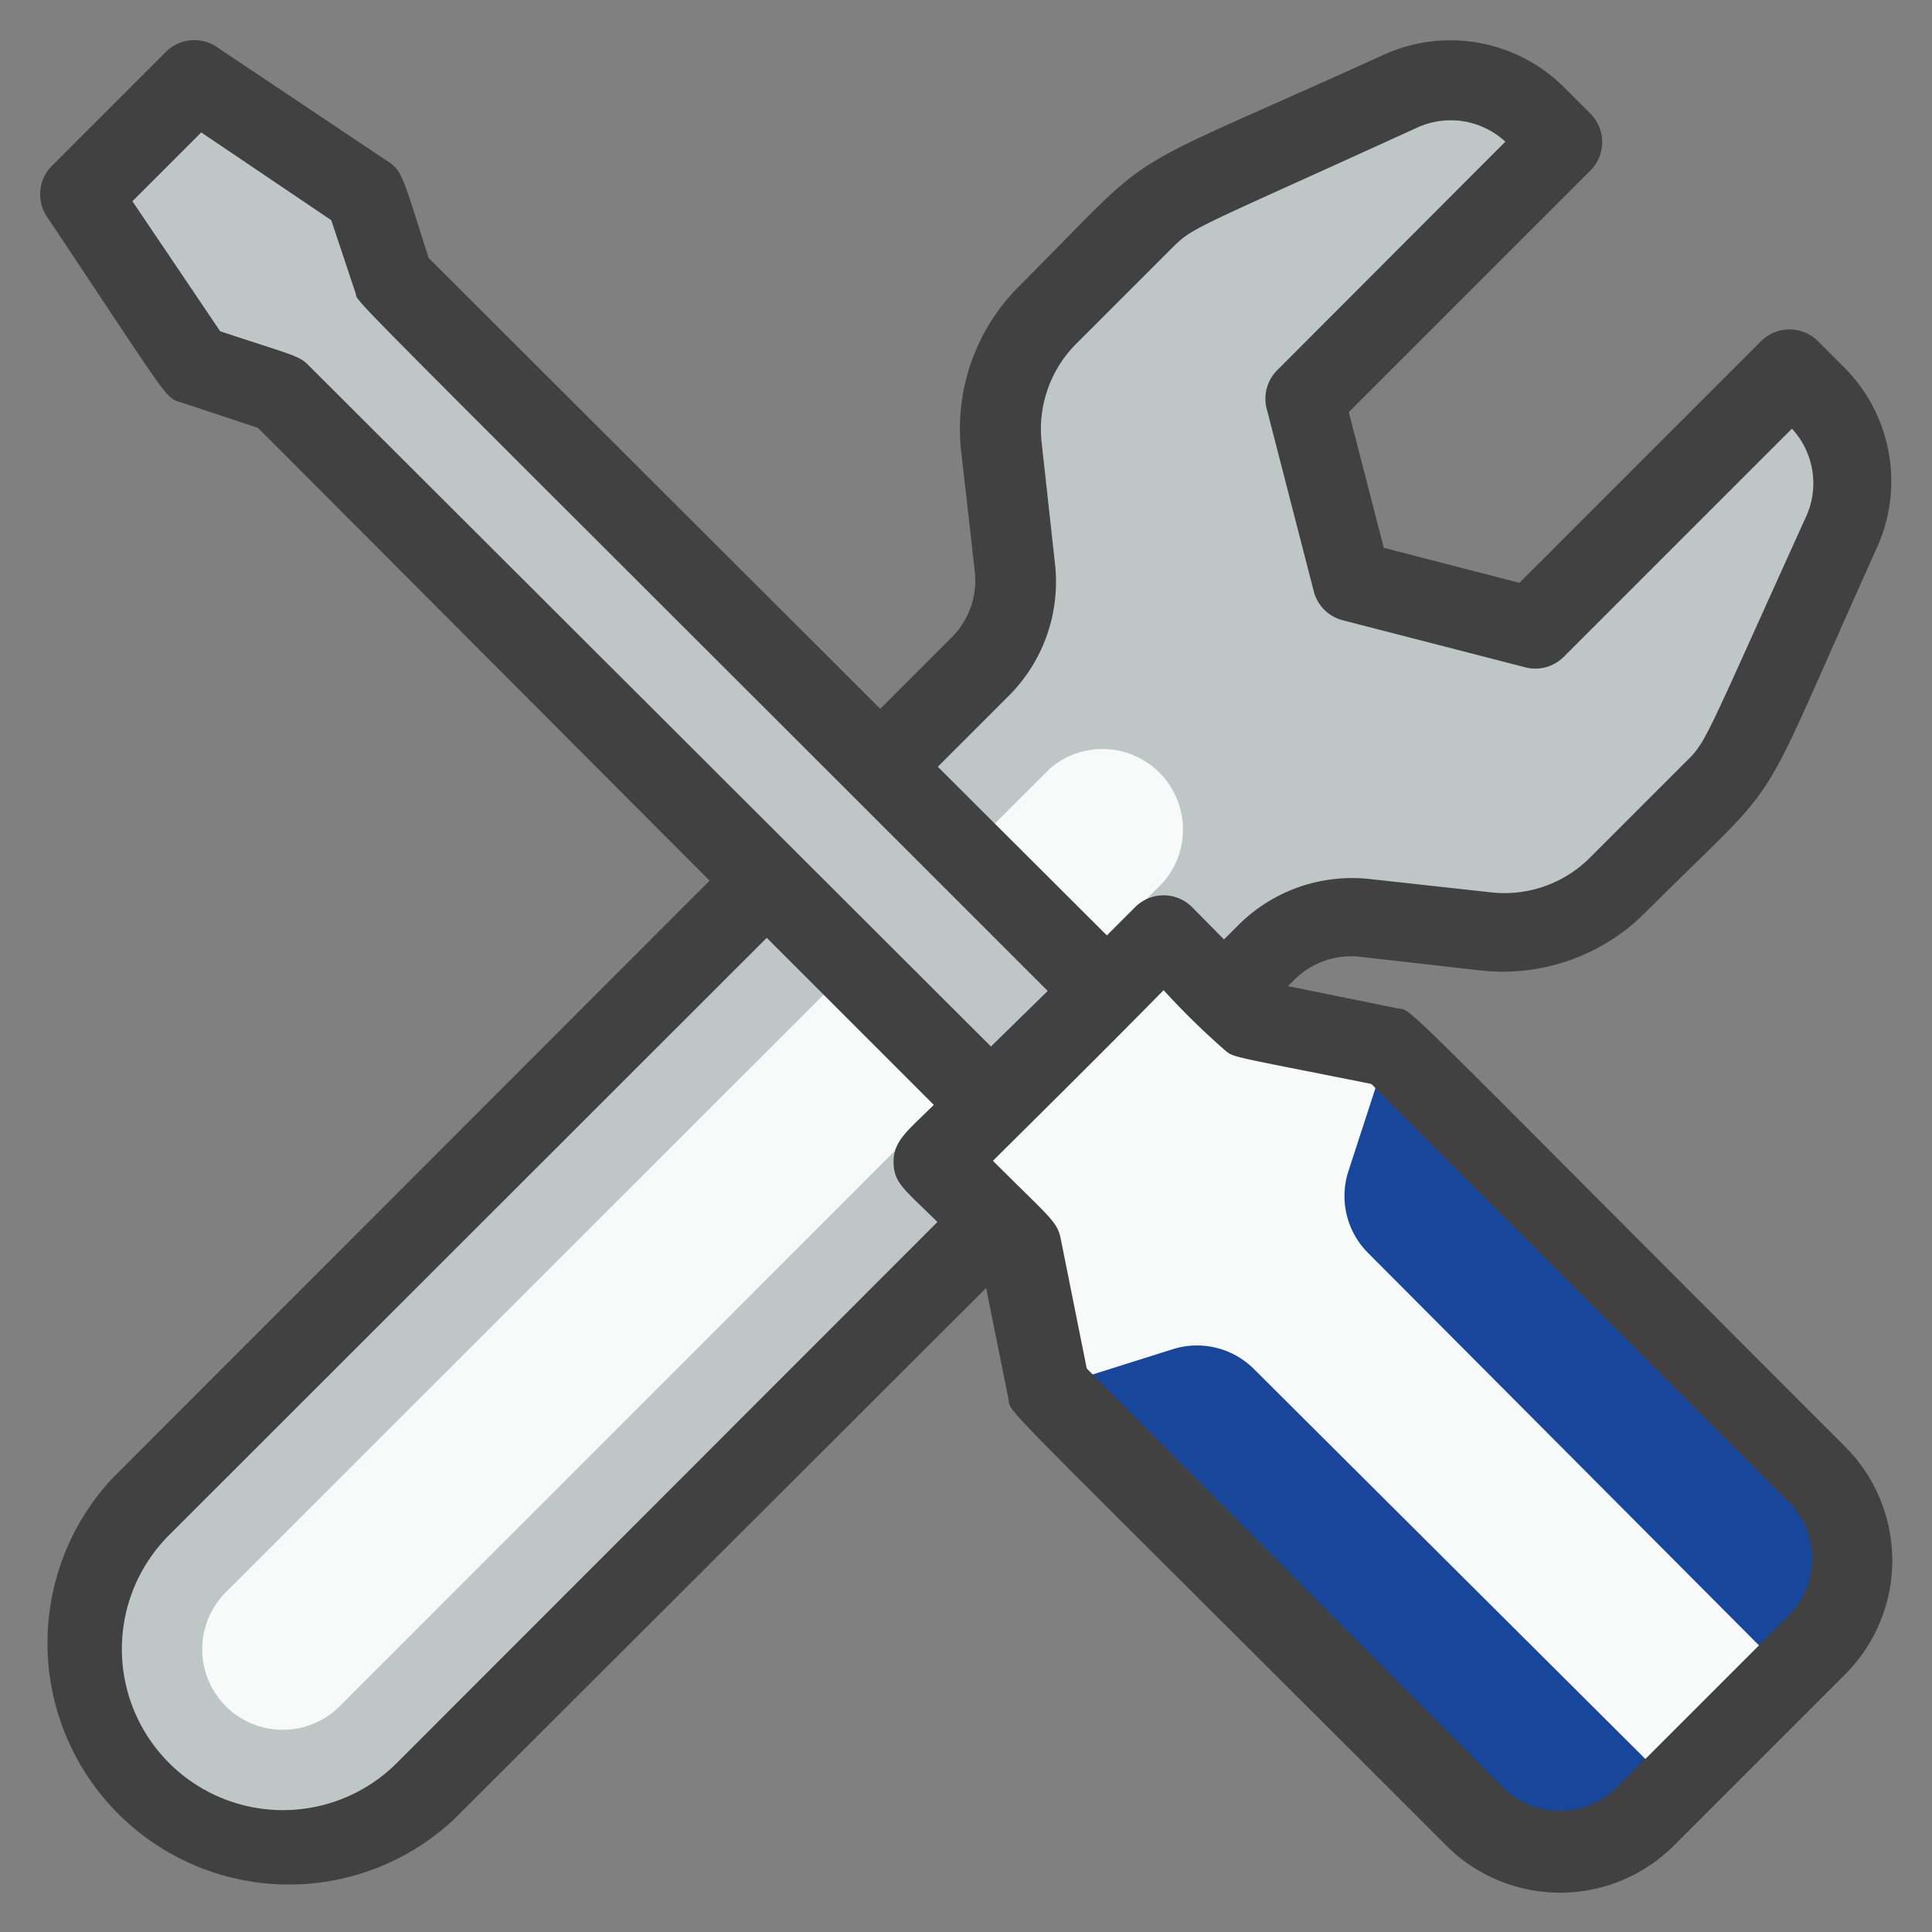
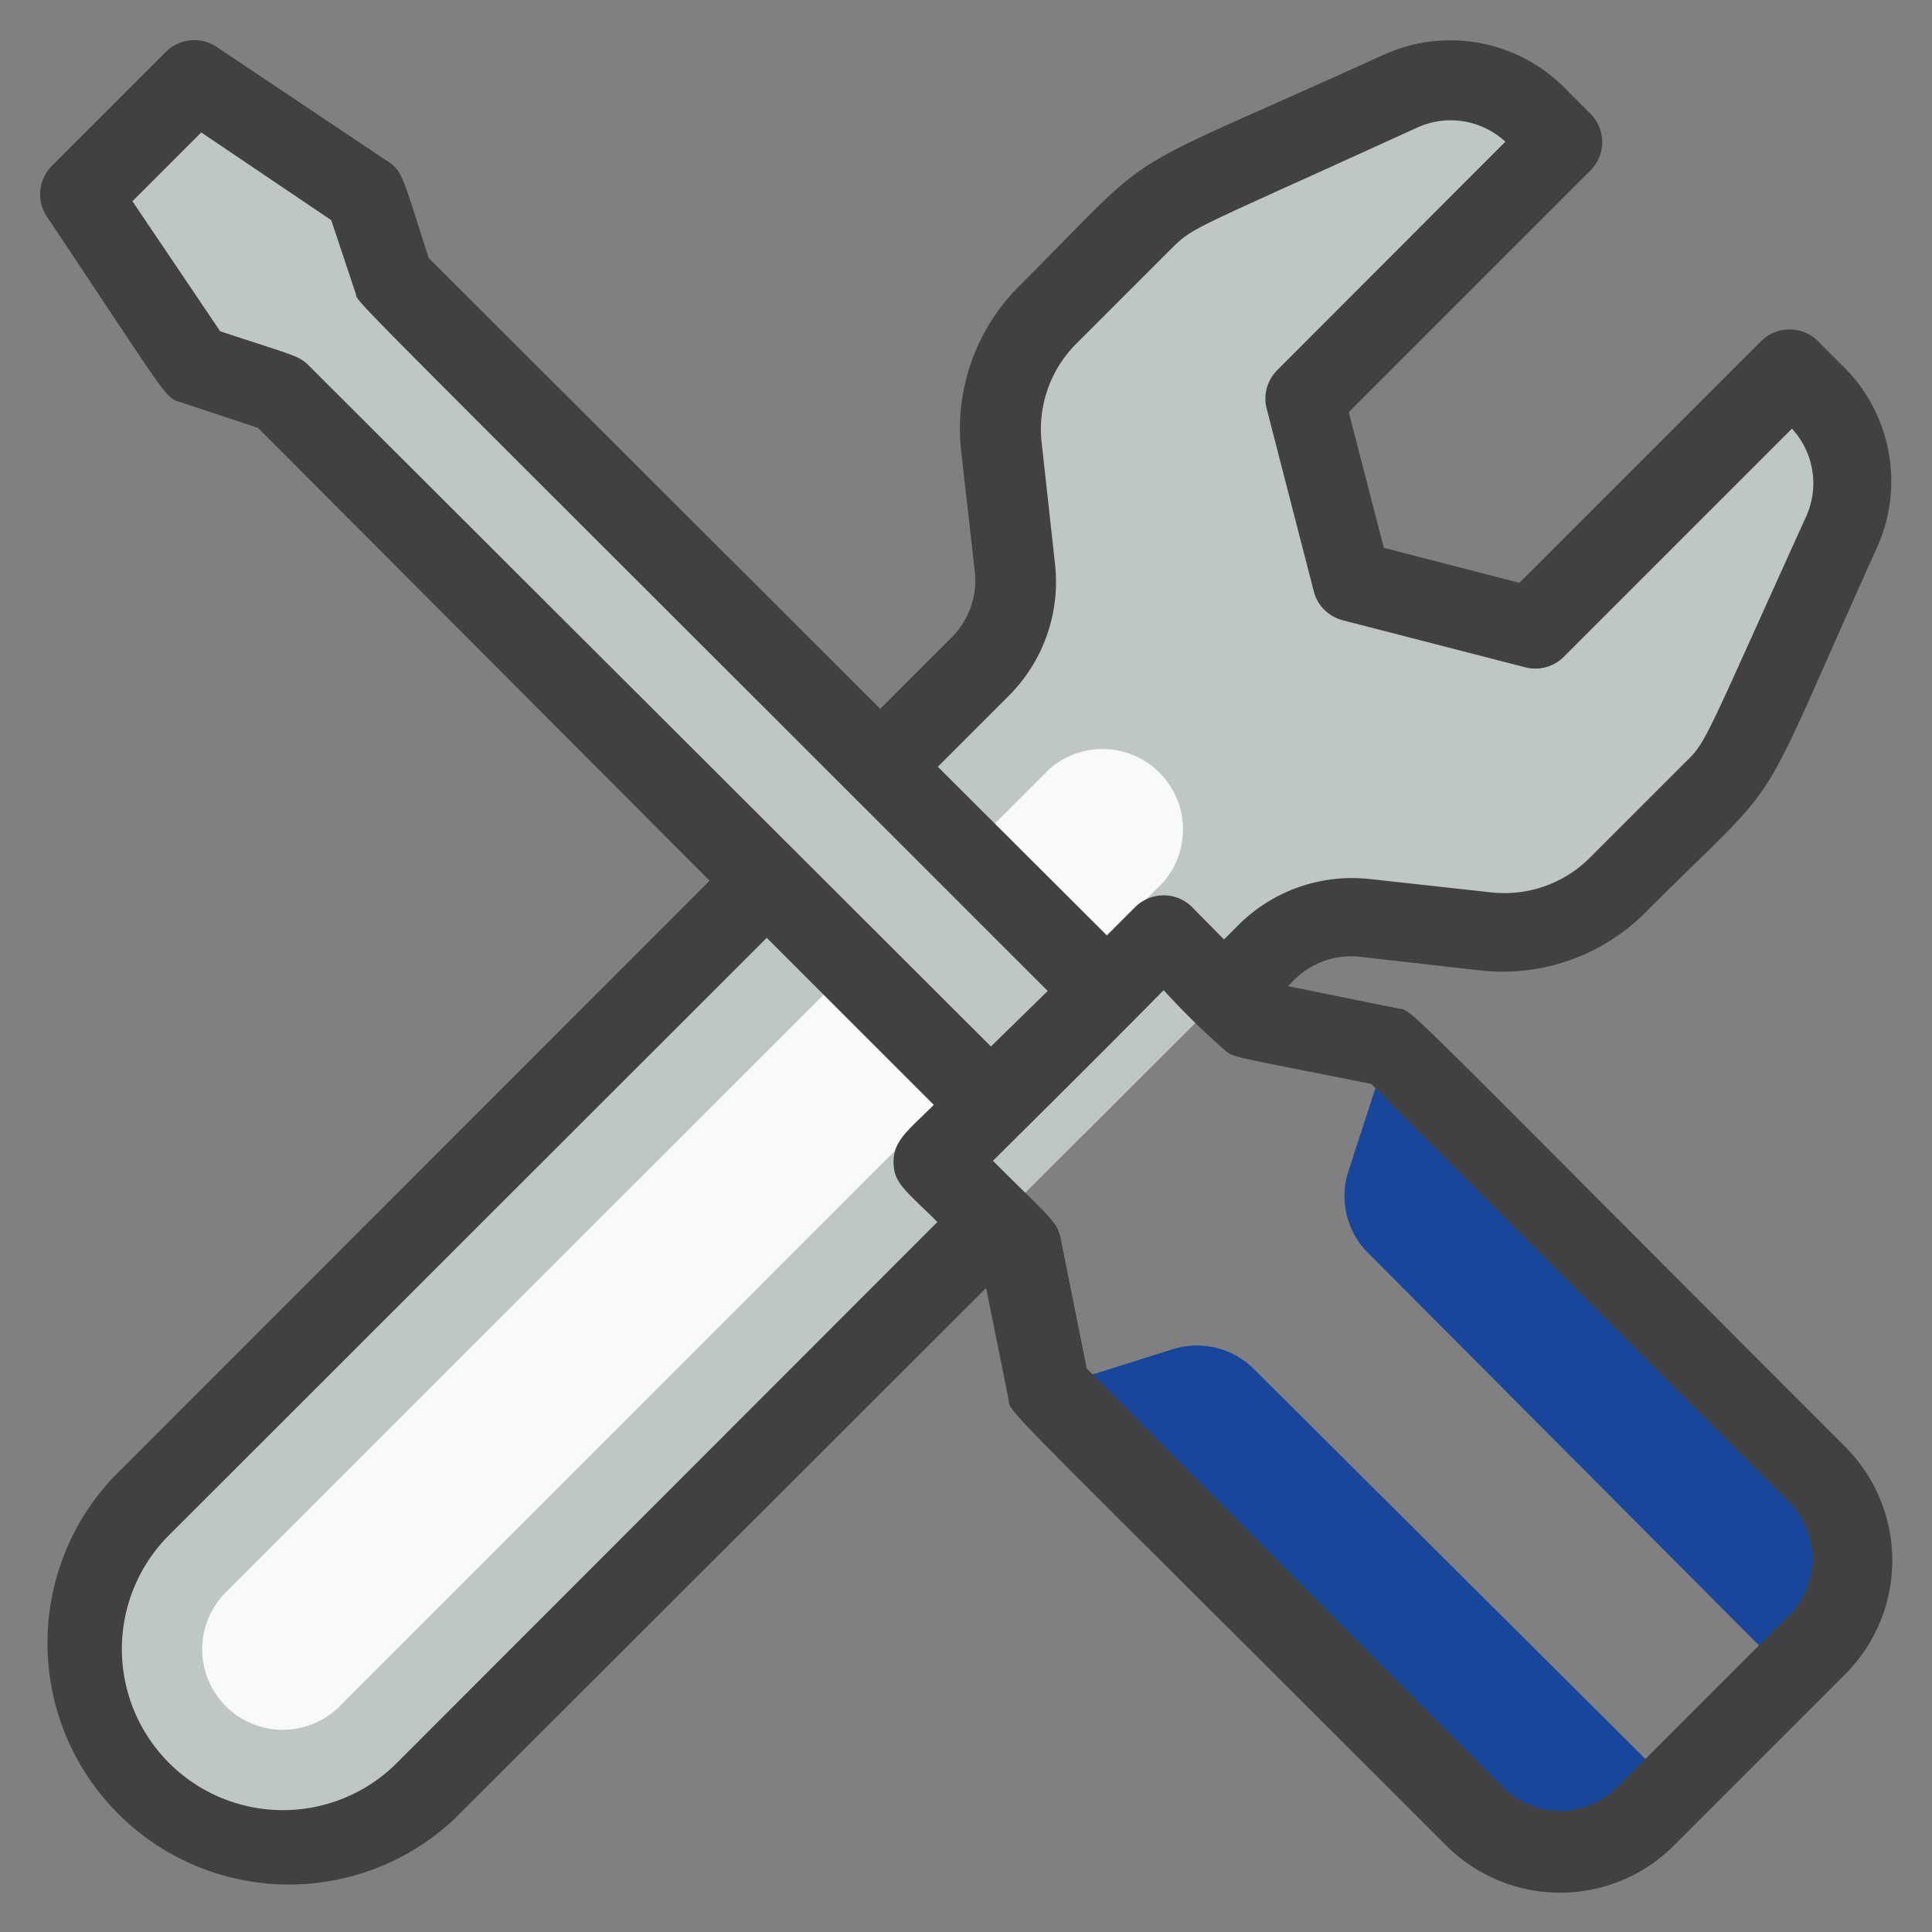
<svg xmlns="http://www.w3.org/2000/svg" viewBox="0 0 48 48" width="300" height="300" version="1.1">
  <rect x="0" y="0" width="48" height="48" fill="#808080" stroke="none" />
  <g width="100%" height="100%" transform="matrix(1,0,0,1,0,0)">
    <g id="Tools">
      <path d="m42.54 19.6-2.37 2.4a4 4 0 0 1 -3.27 1.15l-3-.34a3 3 0 0 0 -2.45.86l-20.89 20.84a5 5 0 0 1 -7.07-7.07l20.87-20.87a3 3 0 0 0 .86-2.45l-.34-3a4 4 0 0 1 1.12-3.29c2.46-2.43 2.7-2.83 3.57-3.19l5.23-2.37a3 3 0 0 1 3.36.61l.65.65-6.36 6.36 1.16 4.5 4.5 1.16 6.36-6.36.65.65a3 3 0 0 1 .61 3.36c-2.57 5.66-2.5 5.72-3.19 6.4z" fill="#bec6c6" fill-opacity="1" data-original-color="#bec6c6ff" stroke="none" stroke-opacity="1" />
      <path d="m5.61 42.39a2 2 0 0 1 0-2.83l20.48-20.47a2 2 0 0 1 2.82 2.82l-20.47 20.48a2 2 0 0 1 -2.83 0z" fill="#f8f9f9" fill-opacity="1" data-original-color="#f8f9f9ff" stroke="none" stroke-opacity="1" />
-       <path d="m45.12 40.88-4.24 4.24a3 3 0 0 1 -4.24 0l-10.64-10.61-.68-3.51-2.12-2.14c.72-.72 2.46-2.44 5.66-5.66l2.14 2.12 3.53.71 10.59 10.61a3 3 0 0 1 0 4.24z" fill="#f8f9f9" fill-opacity="1" data-original-color="#f8f9f9ff" stroke="none" stroke-opacity="1" />
      <path d="m27.45 24.62-2.83 2.83-17.67-17.67-2.12-.71-2.83-4.24 2.83-2.83 4.24 2.83.71 2.12z" fill="#bec6c6" fill-opacity="1" data-original-color="#bec6c6ff" stroke="none" stroke-opacity="1" />
      <path d="m34 31.14 10.41 10.45.71-.71a3 3 0 0 0 0-4.24l-10.61-10.64-1 3.07a2 2 0 0 0 .49 2.07z" fill="#17469b" fill-opacity="1" data-original-color="#6457ffff" stroke="none" stroke-opacity="1" />
      <path d="m26 34.51 10.64 10.61a3 3 0 0 0 4.24 0l.71-.71-10.45-10.41a2 2 0 0 0 -2-.48z" fill="#17469b" fill-opacity="1" data-original-color="#6457ffff" stroke="none" stroke-opacity="1" />
      <path d="m45.83 35.93c-11.55-11.55-10.68-10.79-11.12-10.88l-2.71-.55.15-.15a2 2 0 0 1 1.63-.58l3 .34a5 5 0 0 0 4.09-1.43c3.67-3.67 2.57-2 5.76-9.07a4 4 0 0 0 -.81-4.48l-.65-.65a1 1 0 0 0 -1.42 0l-6 6-3.37-.87-.87-3.37 6-6a1 1 0 0 0 0-1.42l-.65-.65a4 4 0 0 0 -4.48-.81c-7 3.18-5.41 2.1-9.07 5.76a5 5 0 0 0 -1.43 4.09l.34 3a2 2 0 0 1 -.58 1.63l-1.77 1.77-11.22-11.2c-.65-2.03-.65-2.17-1.03-2.41l-4.23-2.83a1 1 0 0 0 -1.27.12l-2.83 2.83a1 1 0 0 0 -.12 1.27c3.08 4.61 2.92 4.49 3.34 4.61l1.9.63 11.22 11.25-14.84 14.85a6 6 0 0 0 8.48 8.48l13.23-13.21.55 2.73c.09.45-.71-.47 10.88 11.12a4 4 0 0 0 5.66 0l4.24-4.24a4 4 0 0 0 0-5.68zm-20.76-18.65a4 4 0 0 0 1.14-3.28l-.33-3a3 3 0 0 1 .86-2.46l2.37-2.37c.55-.55.54-.46 6.1-3a2 2 0 0 1 2.19.35l-5.66 5.67a1 1 0 0 0 -.26 1l1.16 4.5a1 1 0 0 0 .72.72l4.5 1.16a1 1 0 0 0 1-.26l5.66-5.66a2 2 0 0 1 .35 2.19c-2.53 5.57-2.46 5.58-3 6.1l-2.37 2.37a3 3 0 0 1 -2.46.86l-3-.33a4 4 0 0 0 -3.27 1.14l-.36.36-.79-.8a1 1 0 0 0 -1.42 0l-.7.7-4.2-4.19zm-17.41-8.21c-.24-.24-.41-.25-2.19-.84l-2.18-3.23 1.71-1.71 3.23 2.18.6 1.8c.13.35-1.15-1 17.2 17.35l-1.41 1.38zm2.2 34.73a4 4 0 0 1 -5.66-5.66l14.85-14.84 4.15 4.15c-.62.62-1 .88-1 1.41s.26.68 1.09 1.5zm34.55-3.63-4.24 4.24a2 2 0 0 1 -2.82 0l-10.35-10.41-.65-3.24c-.09-.42-.27-.51-1.68-1.92.64-.64 2.6-2.57 4.24-4.24a18.73 18.73 0 0 0 1.52 1.49c.23.19.09.13 3.64.84l10.39 10.4a2 2 0 0 1 -.05 2.84z" fill="#414141" fill-opacity="1" data-original-color="#414141ff" stroke="none" stroke-opacity="1" />
    </g>
  </g>
</svg>